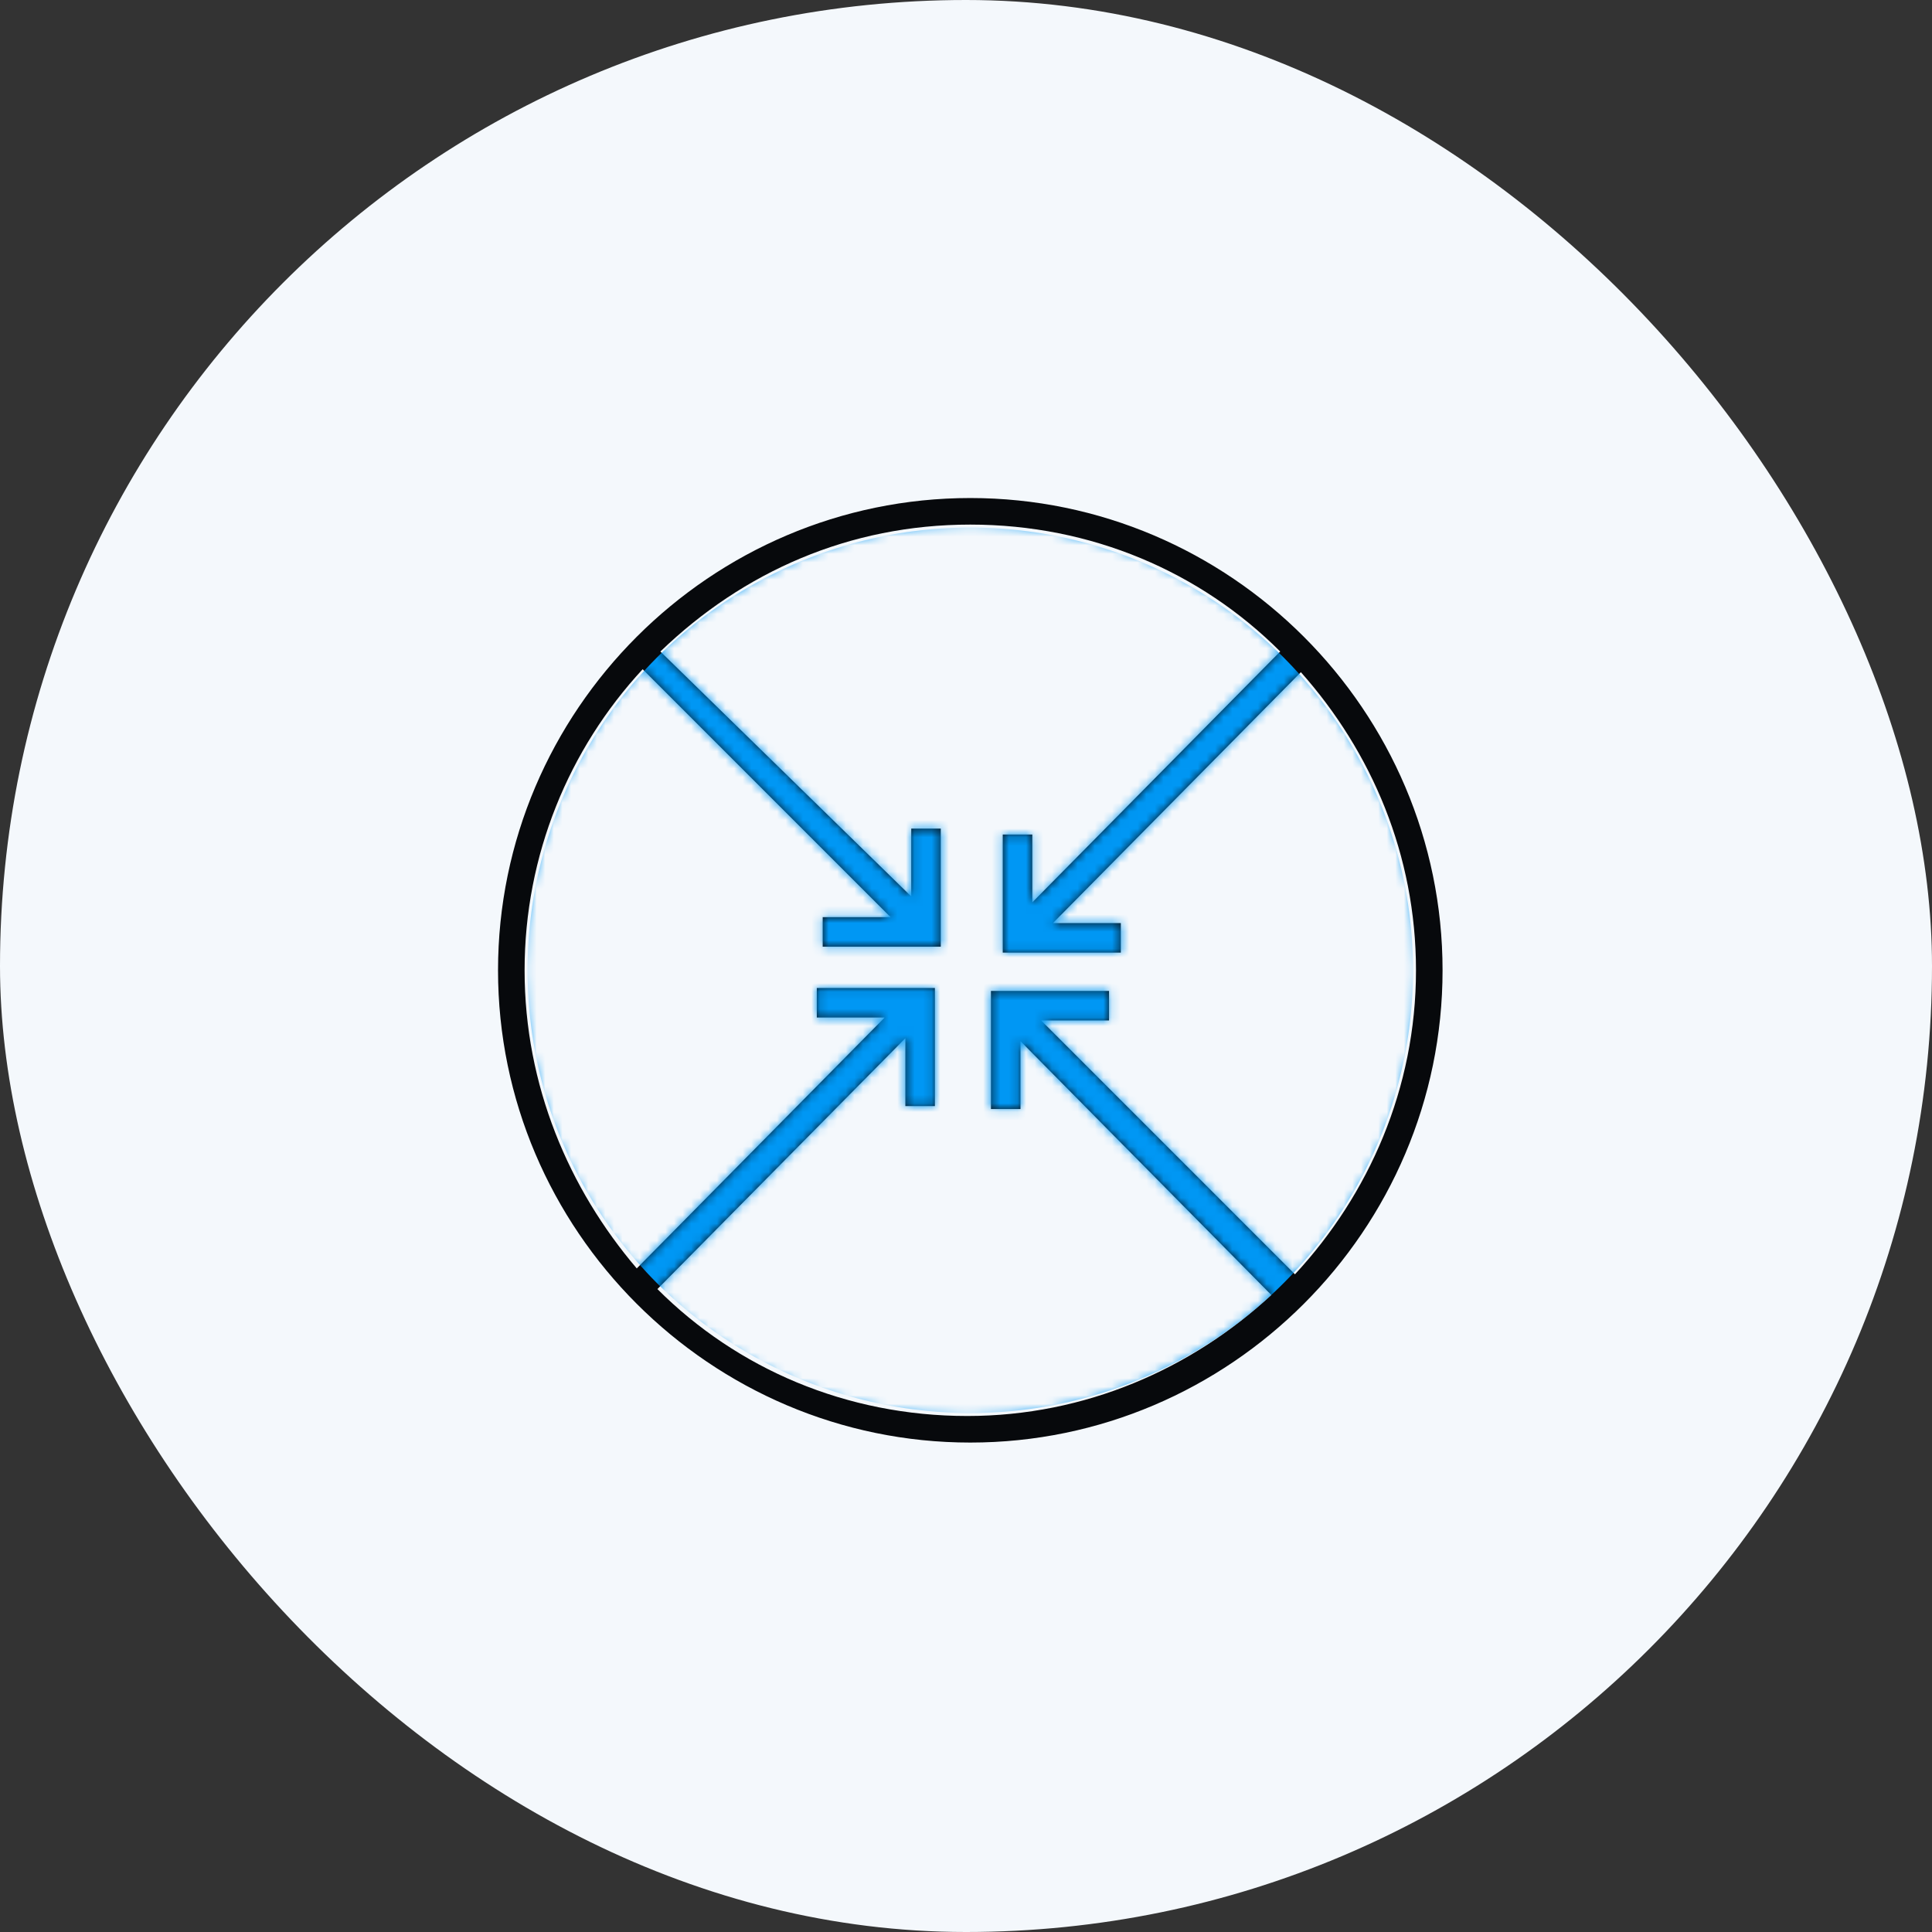
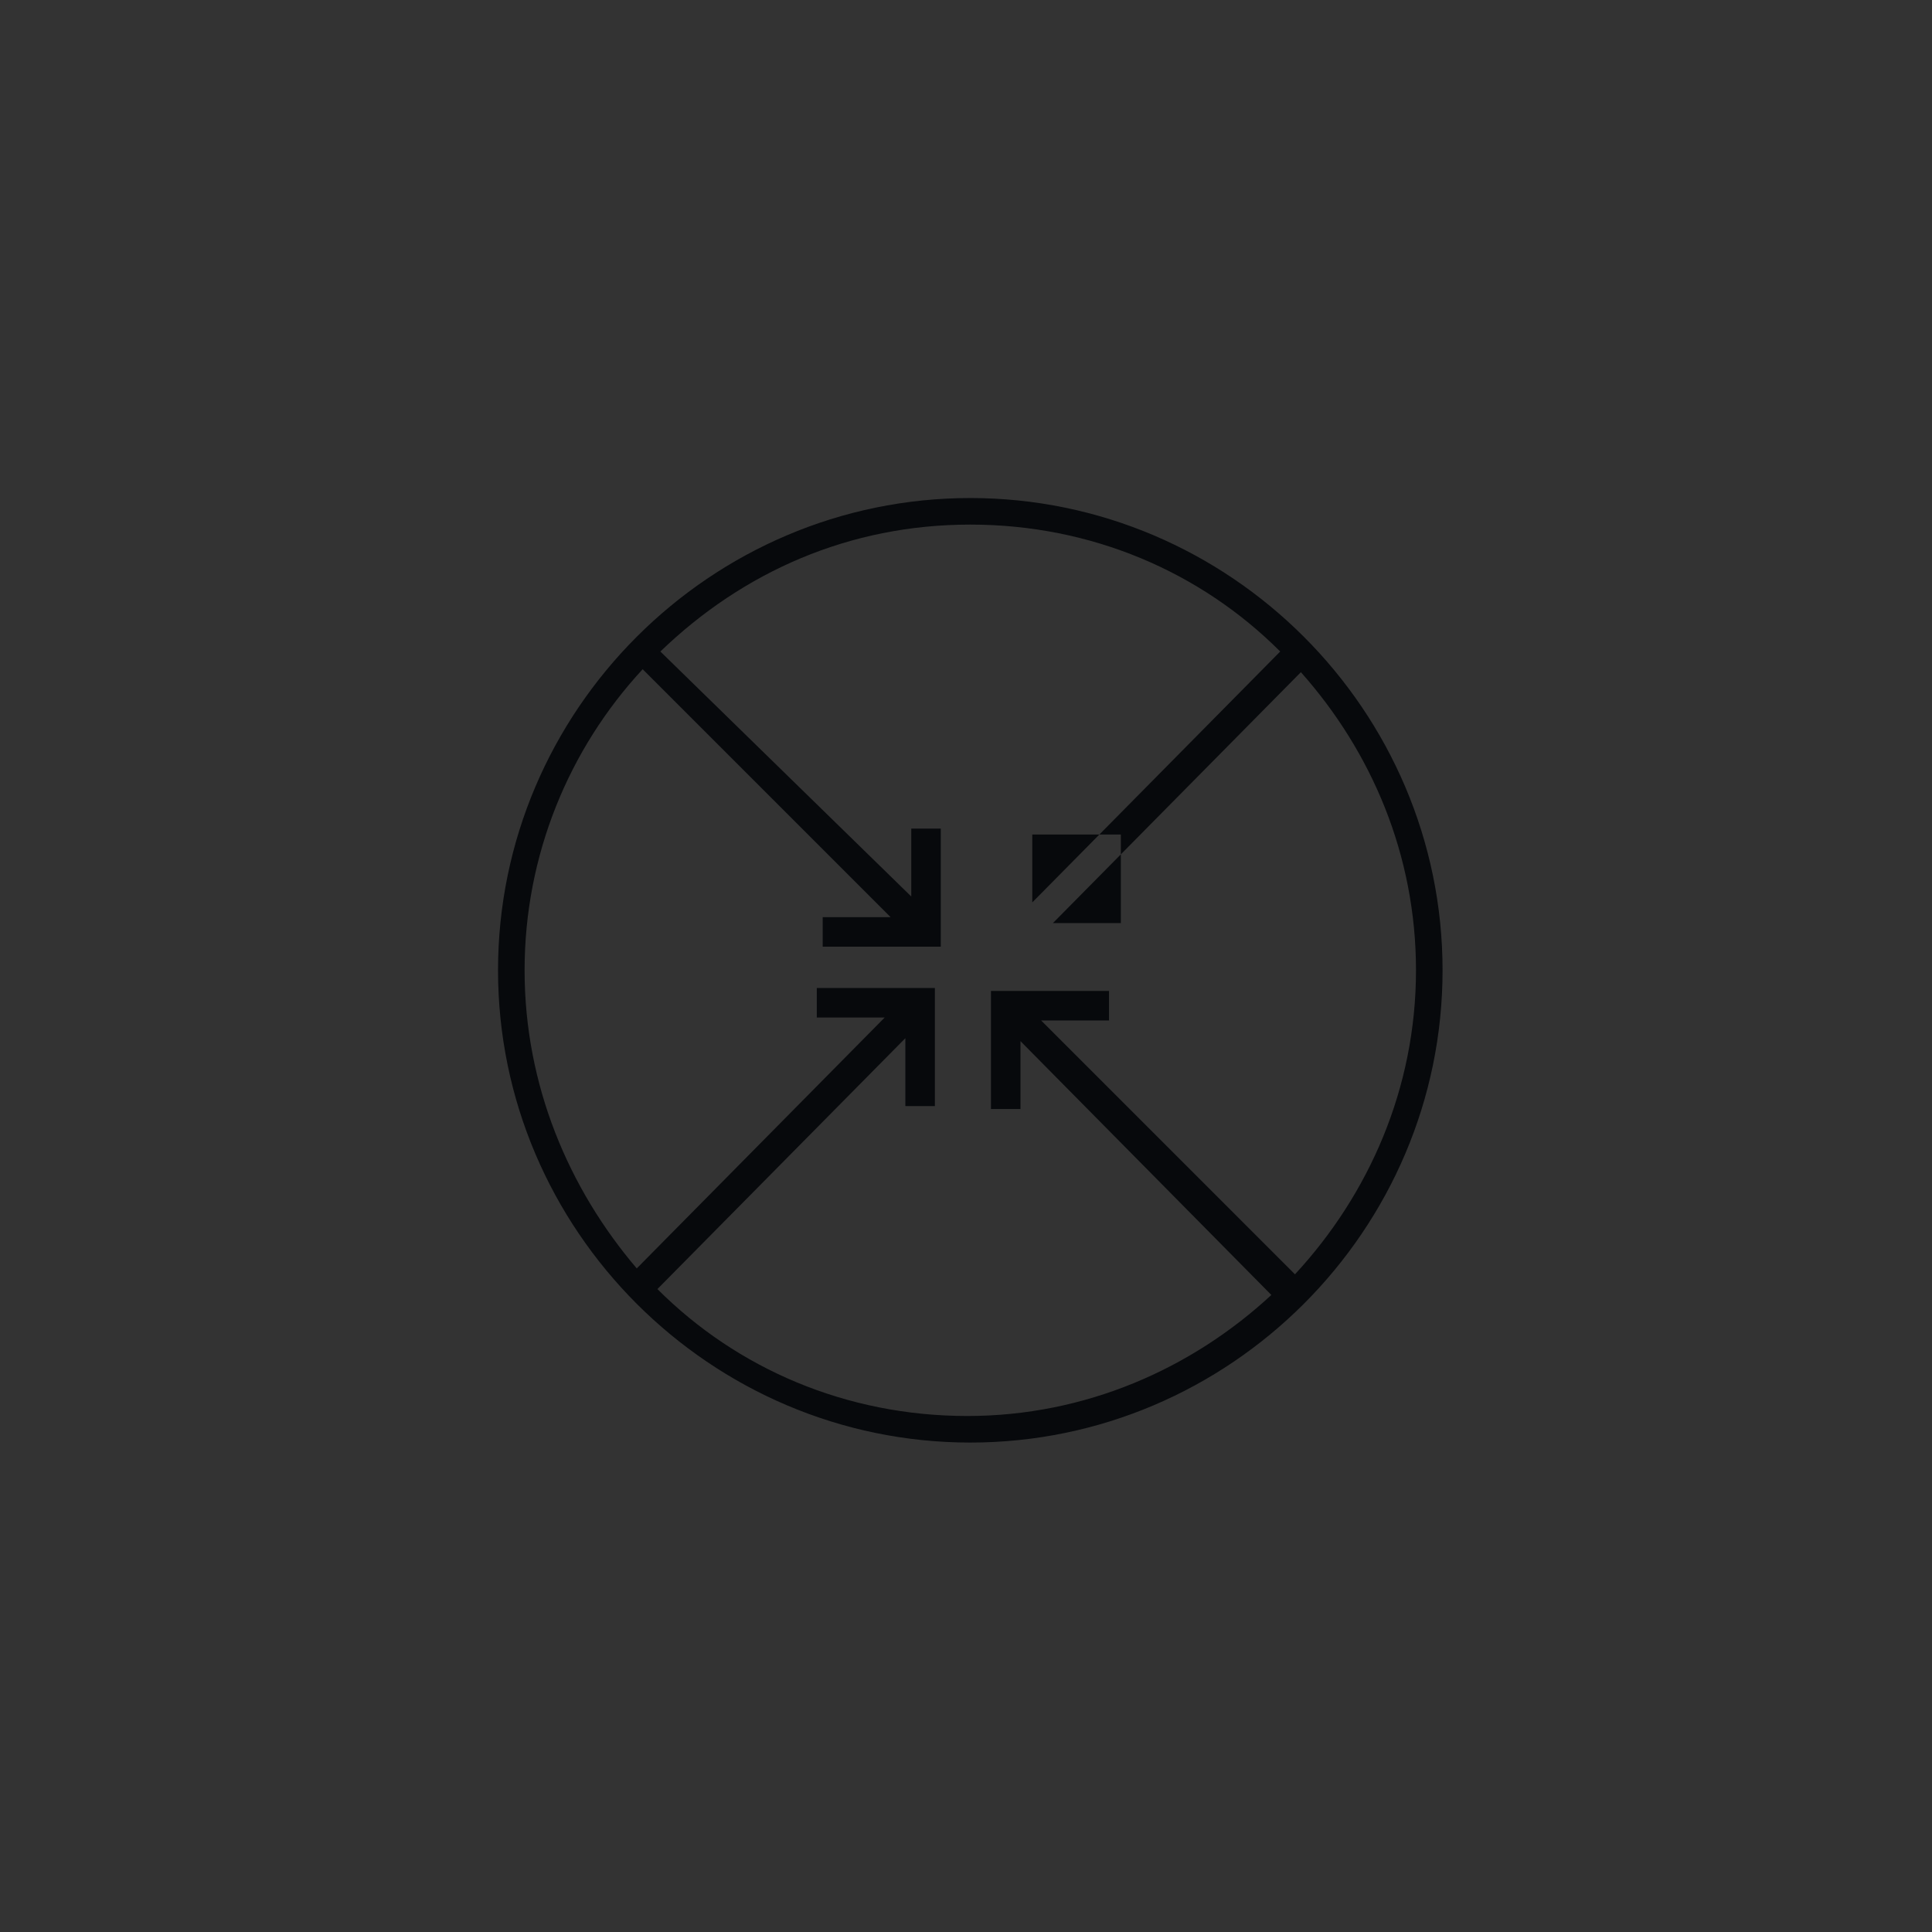
<svg xmlns="http://www.w3.org/2000/svg" width="225" height="225" viewBox="0 0 225 225" fill="none">
  <rect x="0" y="0" width="225" height="225" fill="#333333" stroke="none" />
-   <rect width="225" height="225" rx="112.5" fill="#F4F8FC" />
-   <path d="M92.812 90.406L63.25 60.844H71.156V57.406H57.406V71.156H60.844V63.25L90.062 92.812C80.781 101.406 68.406 106.906 54.656 106.906C40.562 106.906 27.844 101.406 18.562 92.125L47.438 62.906V70.812H50.875V57.062H37.125V60.5H45.031L16.156 89.719C8.25 80.438 3.094 68.406 3.094 55C3.094 41.594 8.25 29.219 16.844 19.938L45.719 48.812H37.812V52.25H51.562V38.5H48.125V46.406L18.906 17.875C28.531 8.594 40.906 3.094 55 3.094C69.094 3.094 81.812 8.594 91.094 17.875L62.219 47.094V39.188H58.781V52.938H72.531V49.5H64.625L93.5 20.281C101.75 29.562 106.906 41.594 106.906 55C106.906 68.75 101.406 81.125 92.812 90.406ZM55 0C24.75 0 0 24.75 0 55C0 85.25 24.75 110 55 110C85.25 110 110 85.25 110 55C110 24.75 85.25 0 55 0Z" transform="translate(58 58)" fill="#07090C" />
+   <path d="M92.812 90.406L63.25 60.844H71.156V57.406H57.406V71.156H60.844V63.25L90.062 92.812C80.781 101.406 68.406 106.906 54.656 106.906C40.562 106.906 27.844 101.406 18.562 92.125L47.438 62.906V70.812H50.875V57.062H37.125V60.5H45.031L16.156 89.719C8.25 80.438 3.094 68.406 3.094 55C3.094 41.594 8.25 29.219 16.844 19.938L45.719 48.812H37.812V52.25H51.562V38.5H48.125V46.406L18.906 17.875C28.531 8.594 40.906 3.094 55 3.094C69.094 3.094 81.812 8.594 91.094 17.875L62.219 47.094V39.188H58.781H72.531V49.5H64.625L93.5 20.281C101.75 29.562 106.906 41.594 106.906 55C106.906 68.75 101.406 81.125 92.812 90.406ZM55 0C24.75 0 0 24.75 0 55C0 85.25 24.75 110 55 110C85.25 110 110 85.25 110 55C110 24.75 85.25 0 55 0Z" transform="translate(58 58)" fill="#07090C" />
  <mask id="mask0" mask-type="alpha" maskUnits="userSpaceOnUse" x="58" y="58" width="110" height="110">
    <path d="M92.812 90.406L63.25 60.844H71.156V57.406H57.406V71.156H60.844V63.25L90.062 92.812C80.781 101.406 68.406 106.906 54.656 106.906C40.562 106.906 27.844 101.406 18.562 92.125L47.438 62.906V70.812H50.875V57.062H37.125V60.5H45.031L16.156 89.719C8.25 80.438 3.094 68.406 3.094 55C3.094 41.594 8.25 29.219 16.844 19.938L45.719 48.812H37.812V52.25H51.562V38.5H48.125V46.406L18.906 17.875C28.531 8.594 40.906 3.094 55 3.094C69.094 3.094 81.812 8.594 91.094 17.875L62.219 47.094V39.188H58.781V52.938H72.531V49.5H64.625L93.5 20.281C101.75 29.562 106.906 41.594 106.906 55C106.906 68.75 101.406 81.125 92.812 90.406ZM55 0C24.75 0 0 24.75 0 55C0 85.25 24.75 110 55 110C85.25 110 110 85.25 110 55C110 24.75 85.25 0 55 0Z" transform="translate(58 58)" fill="#07090C" />
  </mask>
  <g mask="url(#mask0)">
-     <circle cx="51.562" cy="51.562" r="51.562" transform="translate(61.438 61.438)" fill="#0097F4" />
-   </g>
+     </g>
</svg>